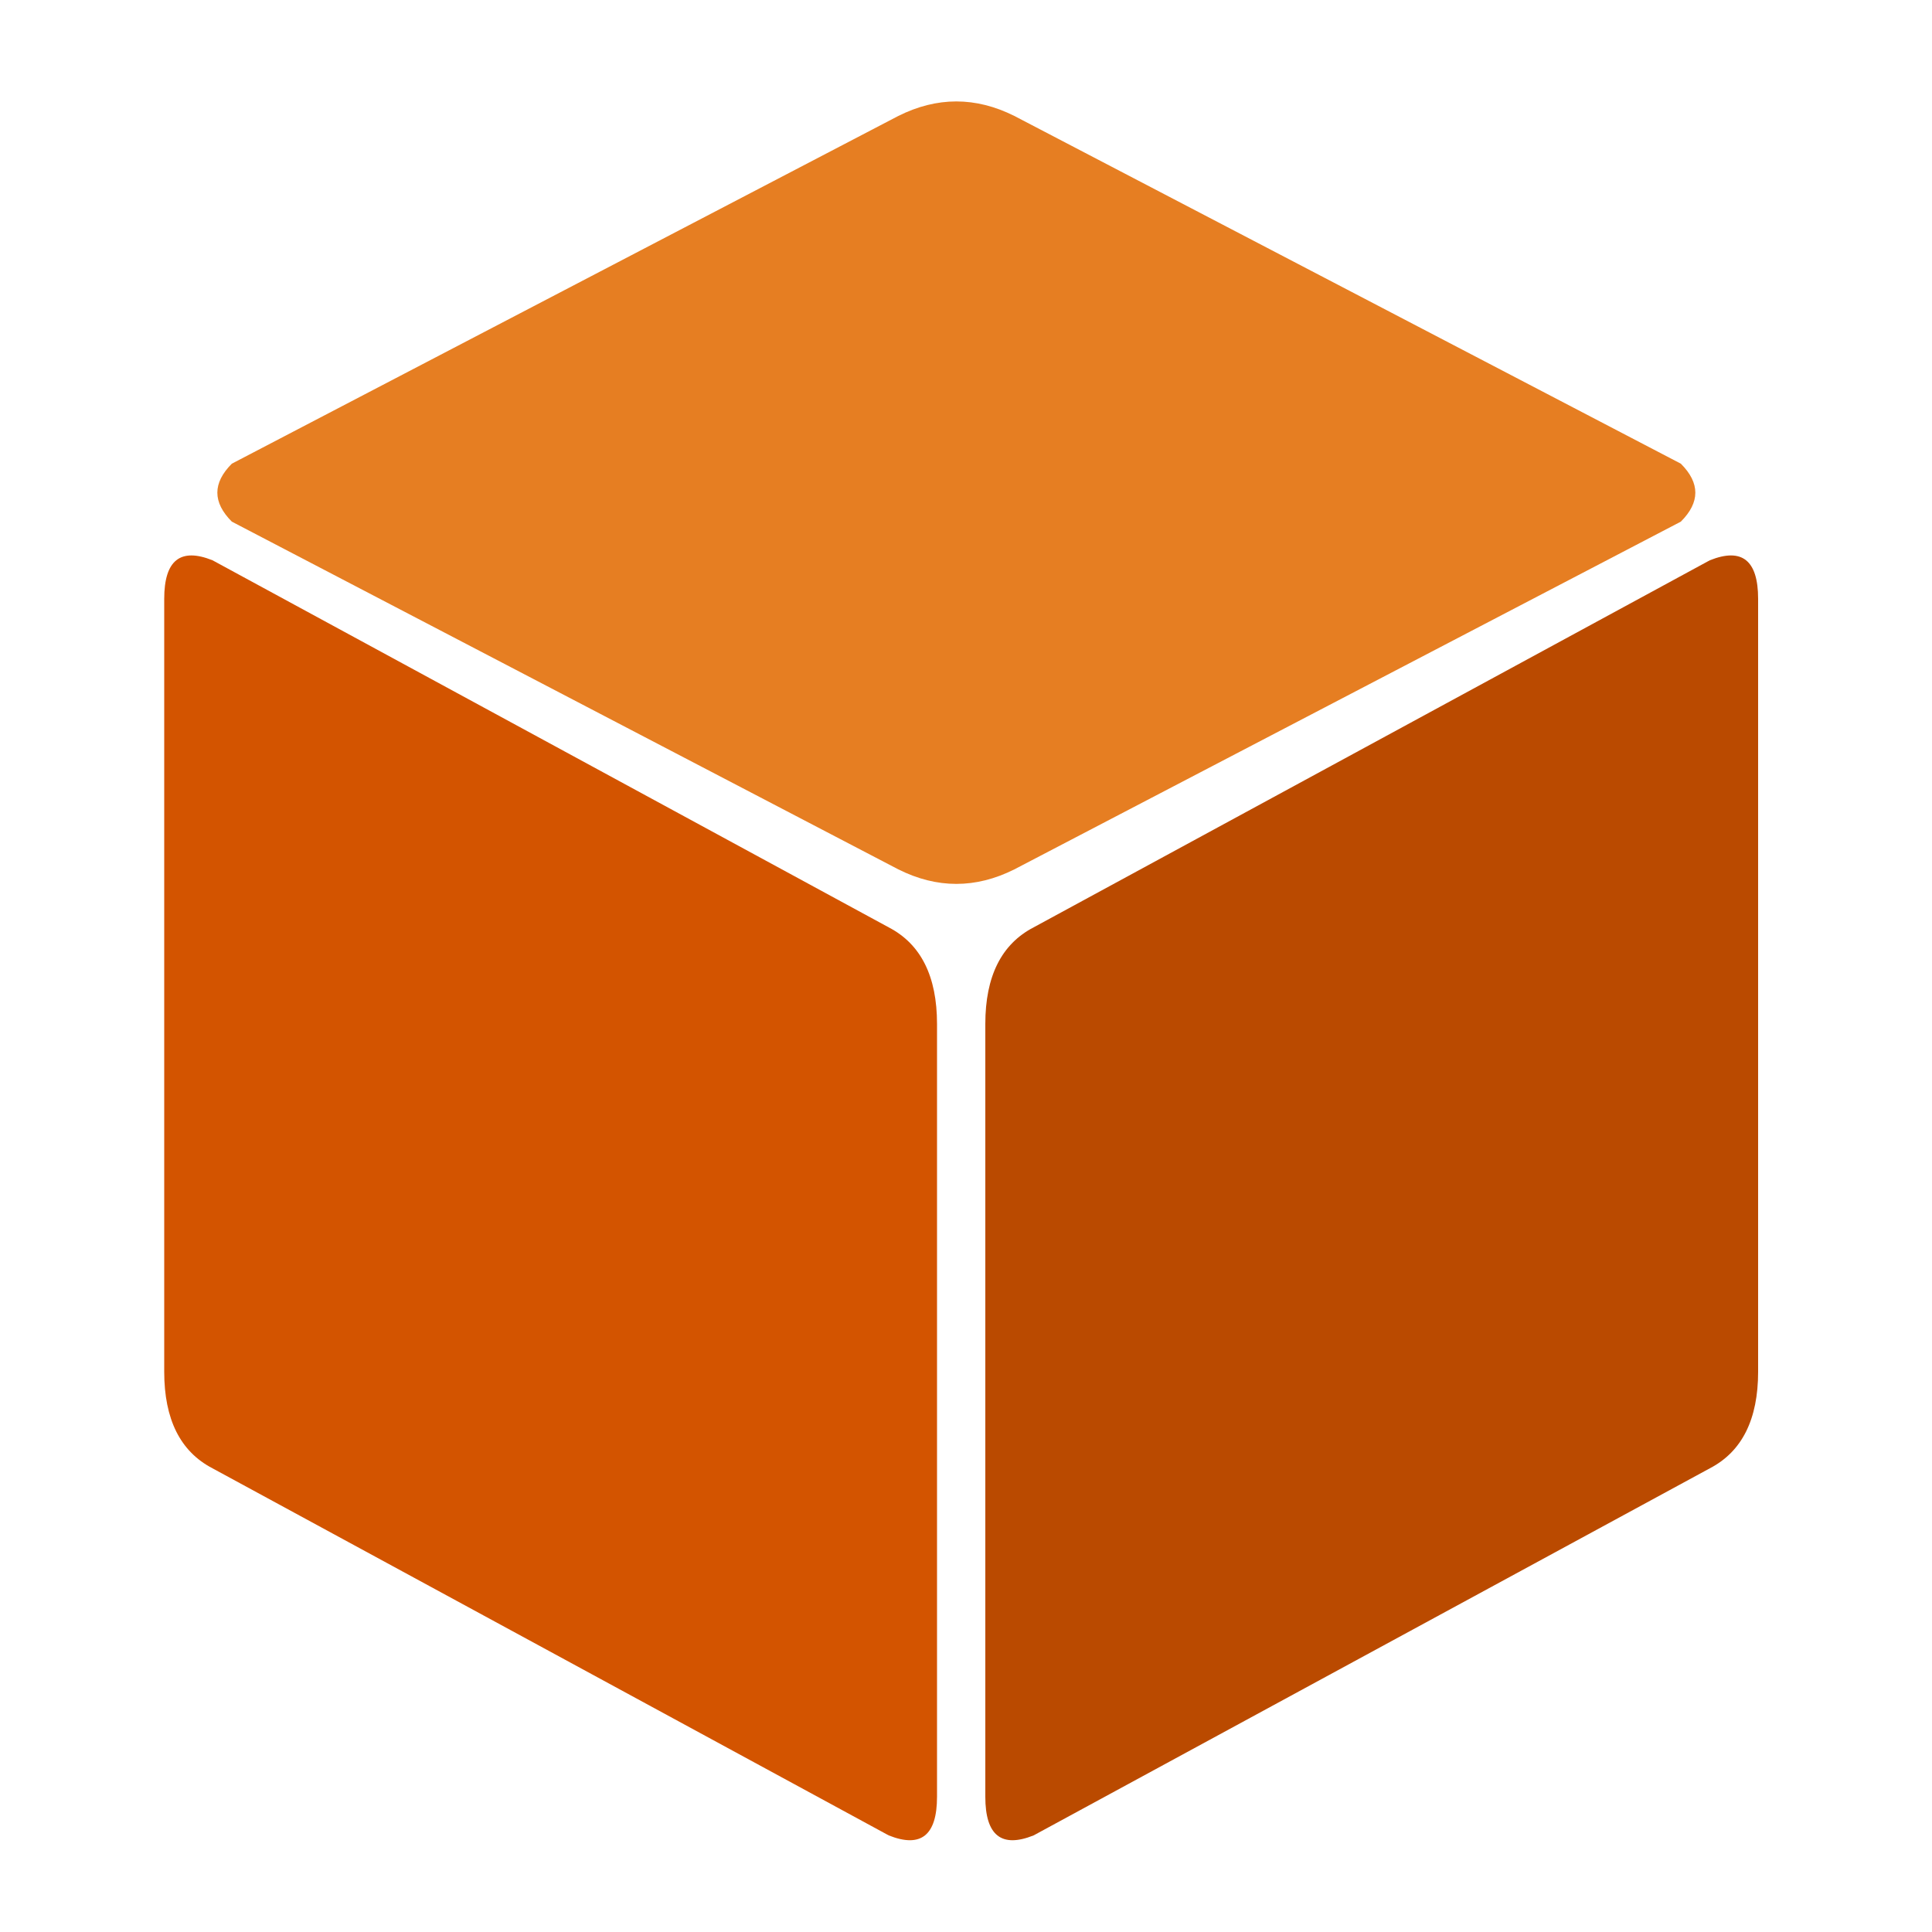
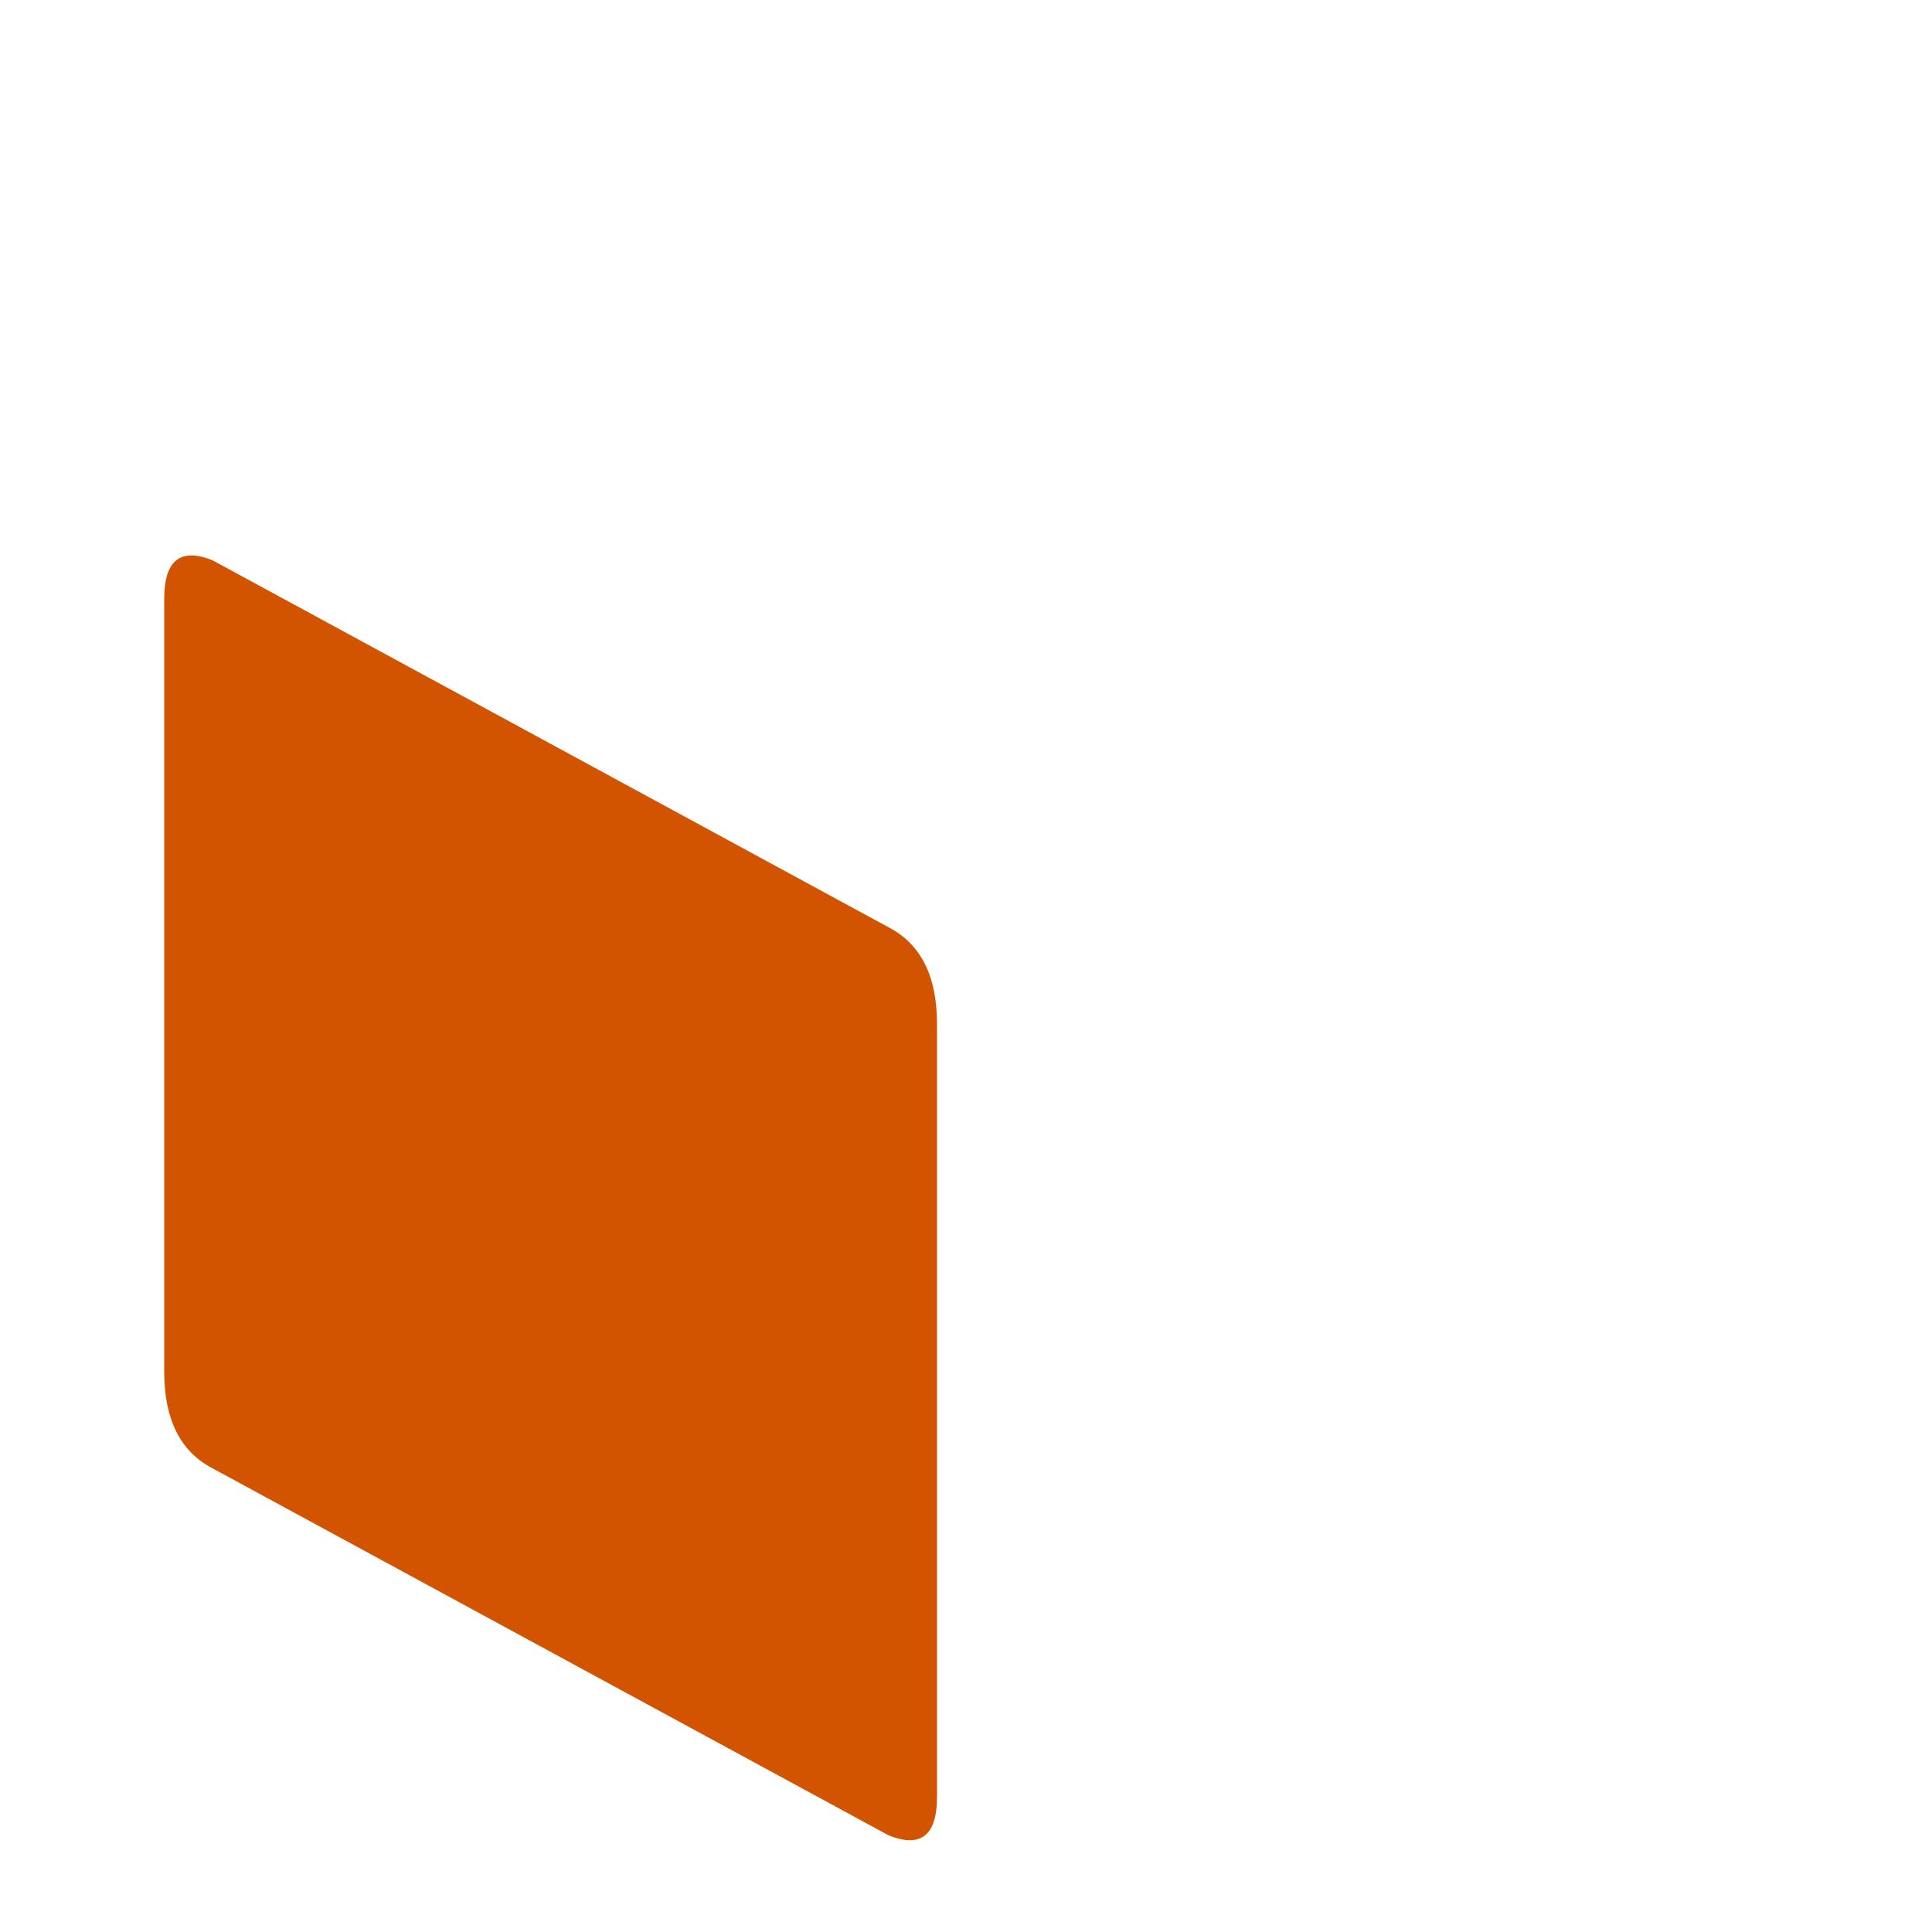
<svg xmlns="http://www.w3.org/2000/svg" viewBox="0 0 1000 1000" id="logo">
  <defs>
    <linearGradient id="topGradient" x1="0%" y1="0%" x2="100%" y2="100%">
      <stop offset="0%" style="stop-color:#E67E22" />
      <stop offset="100%" style="stop-color:#E67E22" />
    </linearGradient>
    <linearGradient id="leftGradient" x1="0%" y1="0%" x2="100%" y2="100%">
      <stop offset="0%" style="stop-color:#D35400" />
      <stop offset="100%" style="stop-color:#D35400" />
    </linearGradient>
    <linearGradient id="rightGradient" x1="100%" y1="0%" x2="0%" y2="100%">
      <stop offset="0%" style="stop-color:#BA4A00" />
      <stop offset="100%" style="stop-color:#BA4A00" />
    </linearGradient>
  </defs>
  <g>
    <path d="M 85 310 v 400 q 0 37 25 50 l 350 190 q 25 10 25 -20 v -400 q 0 -37 -25 -50 l -350 -190 q -25 -10 -25 20 Z" fill="url(#leftGradient)" />
-     <path d="M 910 310 v 400 q 0 37 -25 50 l -350 190 q -25 10 -25 -20 v -400 q 0 -37 25 -50 l 350 -190 q 25 -10 25 20 Z" fill="url(#rightGradient)" />
-     <path d="M 120 270 l 345 180 q 30 15 60 0 l 345 -180 q 15 -15 0 -30 l -345 -180 q -30 -15 -60 0 l -345 180 q -15 15 0 30 Z" fill="url(#topGradient)" />
  </g>
</svg>